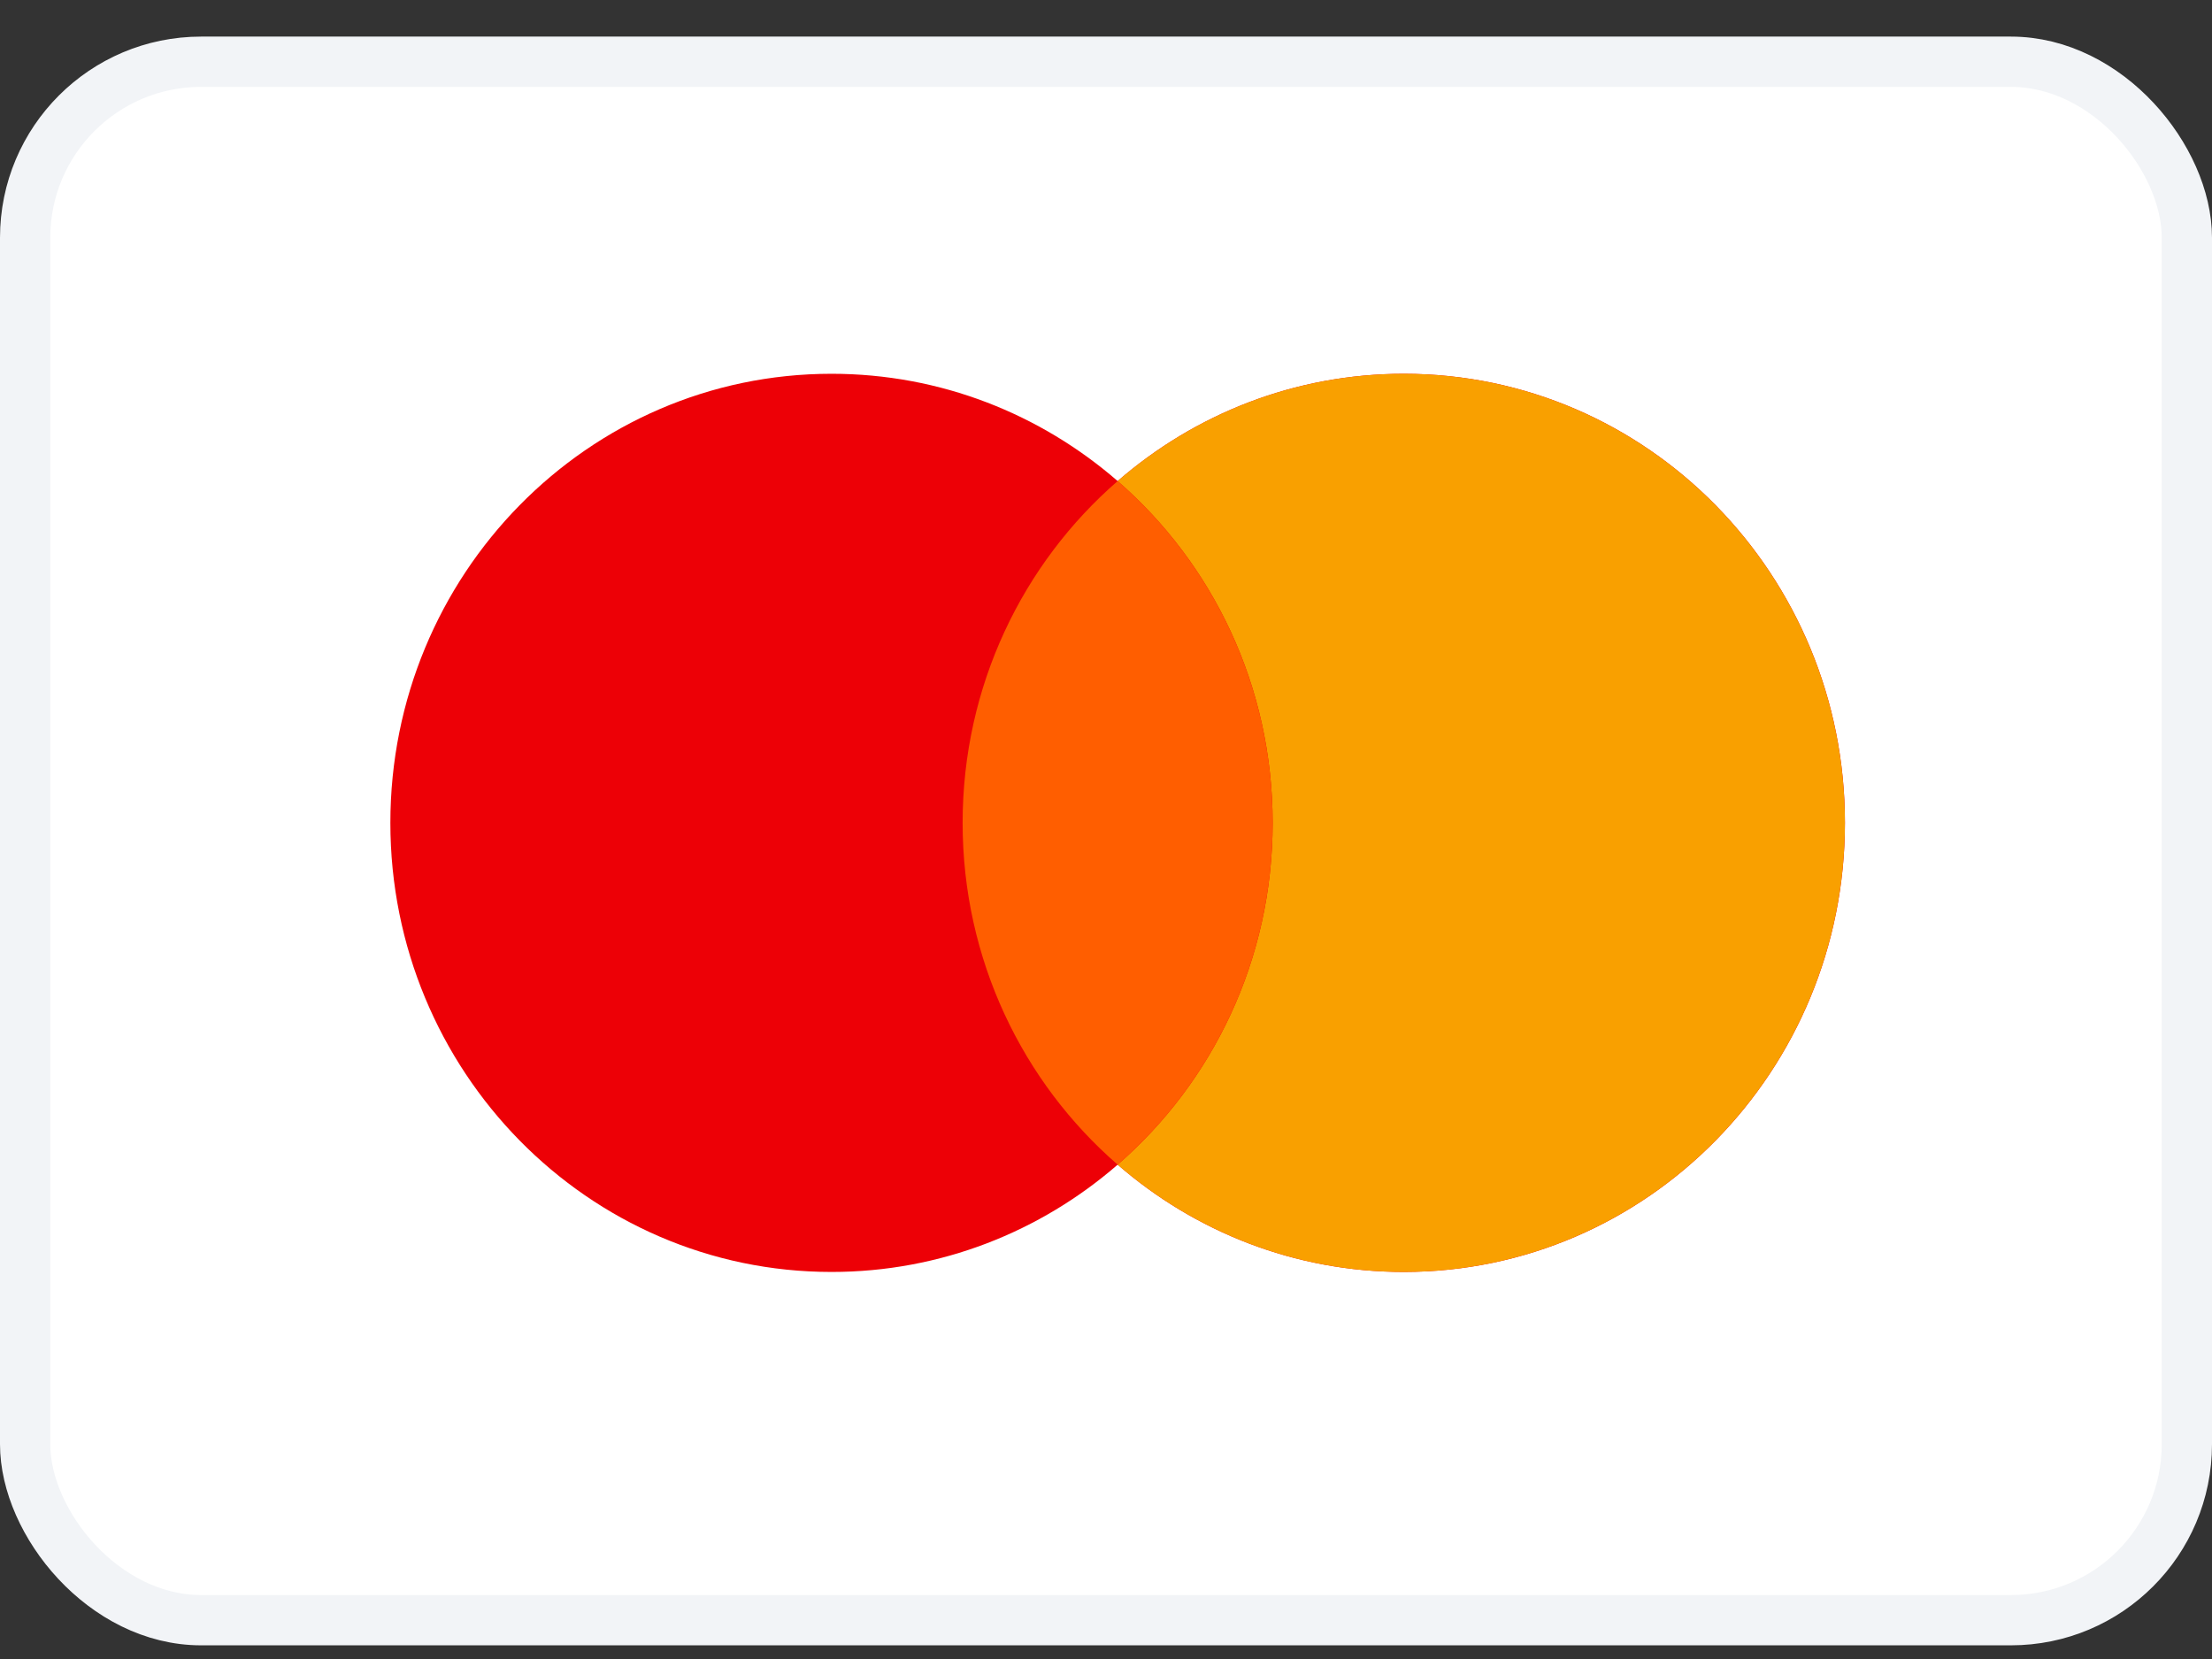
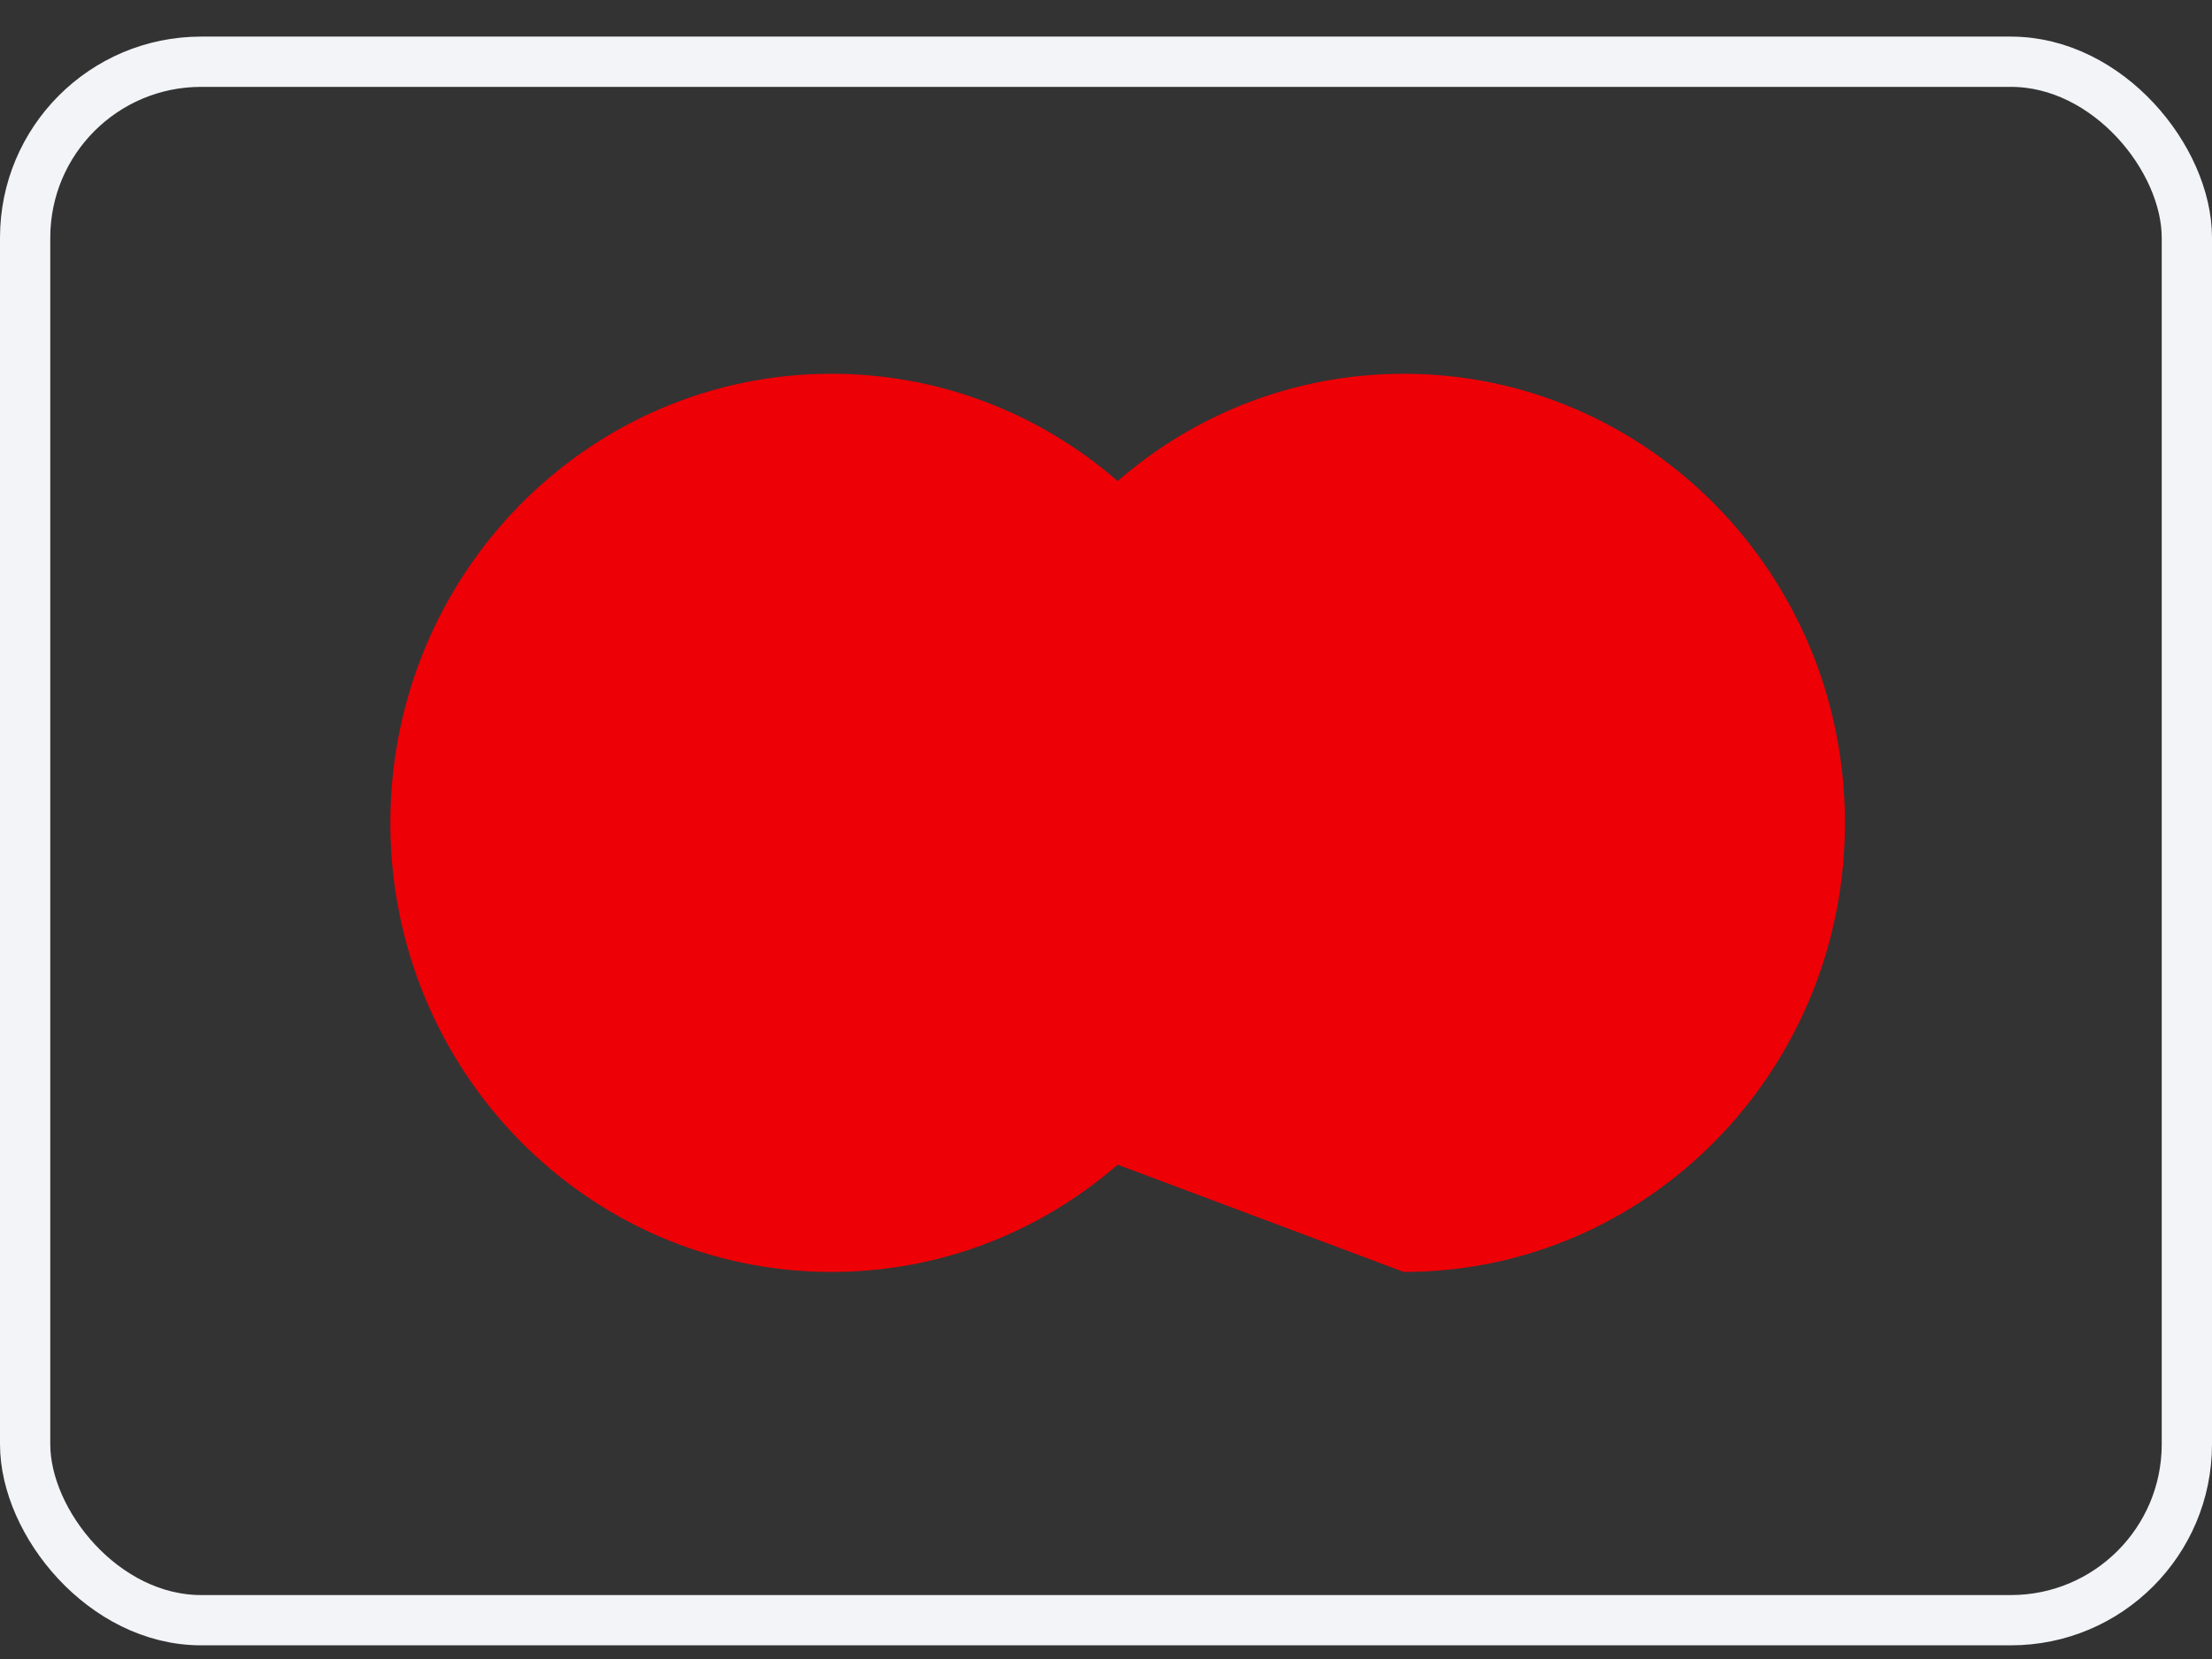
<svg xmlns="http://www.w3.org/2000/svg" width="44" height="33" viewBox="0 0 44 33" fill="none">
  <rect x="0" y="0" width="44" height="33" fill="#333333" stroke="none" />
-   <rect x="0.5" y="1.228" width="43" height="31" rx="3.5" fill="white" />
  <rect x="0.5" y="1.228" width="43" height="31" rx="3.5" stroke="#F2F4F7" />
-   <path fill-rule="evenodd" clip-rule="evenodd" d="M22.232 23.167C20.699 24.498 18.712 25.301 16.54 25.301C11.693 25.301 7.765 21.302 7.765 16.368C7.765 11.434 11.693 7.435 16.54 7.435C18.712 7.435 20.699 8.238 22.232 9.569C23.764 8.238 25.752 7.435 27.924 7.435C32.77 7.435 36.699 11.434 36.699 16.368C36.699 21.302 32.77 25.301 27.924 25.301C25.752 25.301 23.764 24.498 22.232 23.167Z" fill="#ED0006" />
-   <path fill-rule="evenodd" clip-rule="evenodd" d="M22.231 23.167C24.118 21.529 25.315 19.09 25.315 16.368C25.315 13.645 24.118 11.207 22.231 9.569C23.764 8.238 25.751 7.435 27.923 7.435C32.77 7.435 36.698 11.434 36.698 16.368C36.698 21.302 32.77 25.301 27.923 25.301C25.751 25.301 23.764 24.498 22.231 23.167Z" fill="#F9A000" />
-   <path fill-rule="evenodd" clip-rule="evenodd" d="M22.232 23.167C24.118 21.529 25.315 19.091 25.315 16.368C25.315 13.646 24.118 11.207 22.232 9.569C20.345 11.207 19.148 13.646 19.148 16.368C19.148 19.091 20.345 21.529 22.232 23.167Z" fill="#FF5E00" />
+   <path fill-rule="evenodd" clip-rule="evenodd" d="M22.232 23.167C20.699 24.498 18.712 25.301 16.54 25.301C11.693 25.301 7.765 21.302 7.765 16.368C7.765 11.434 11.693 7.435 16.54 7.435C18.712 7.435 20.699 8.238 22.232 9.569C23.764 8.238 25.752 7.435 27.924 7.435C32.77 7.435 36.699 11.434 36.699 16.368C36.699 21.302 32.77 25.301 27.924 25.301Z" fill="#ED0006" />
</svg>